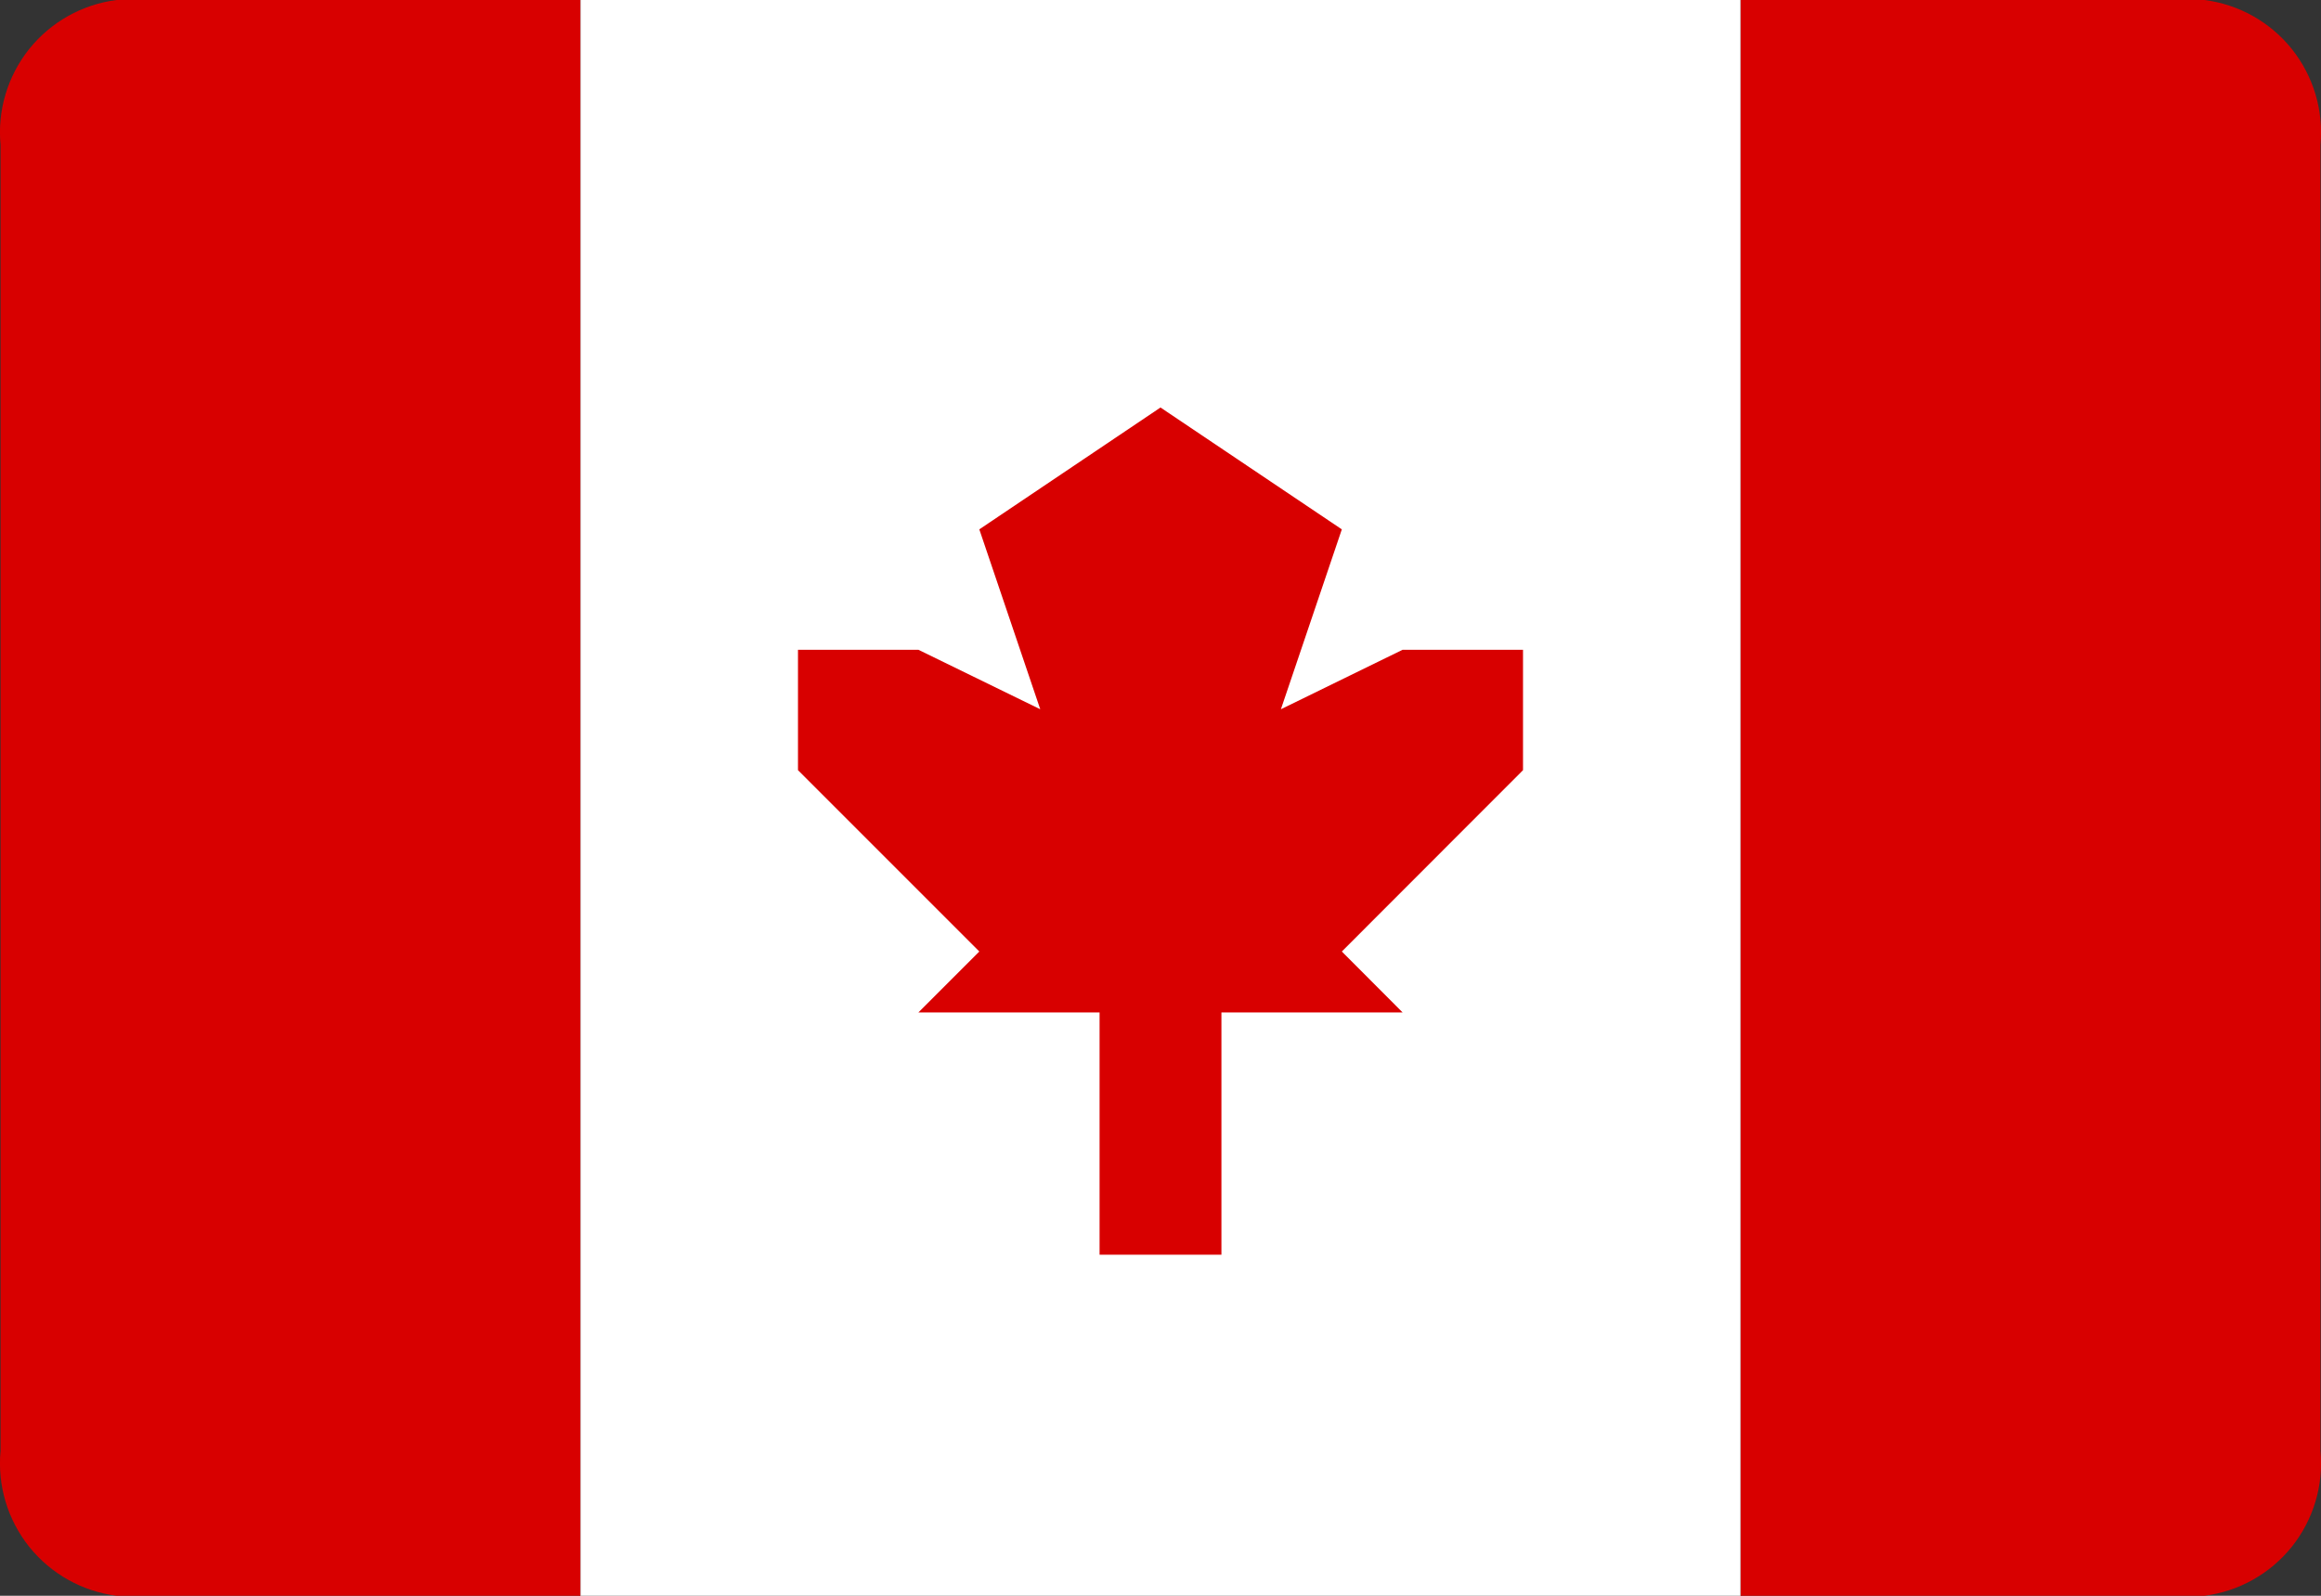
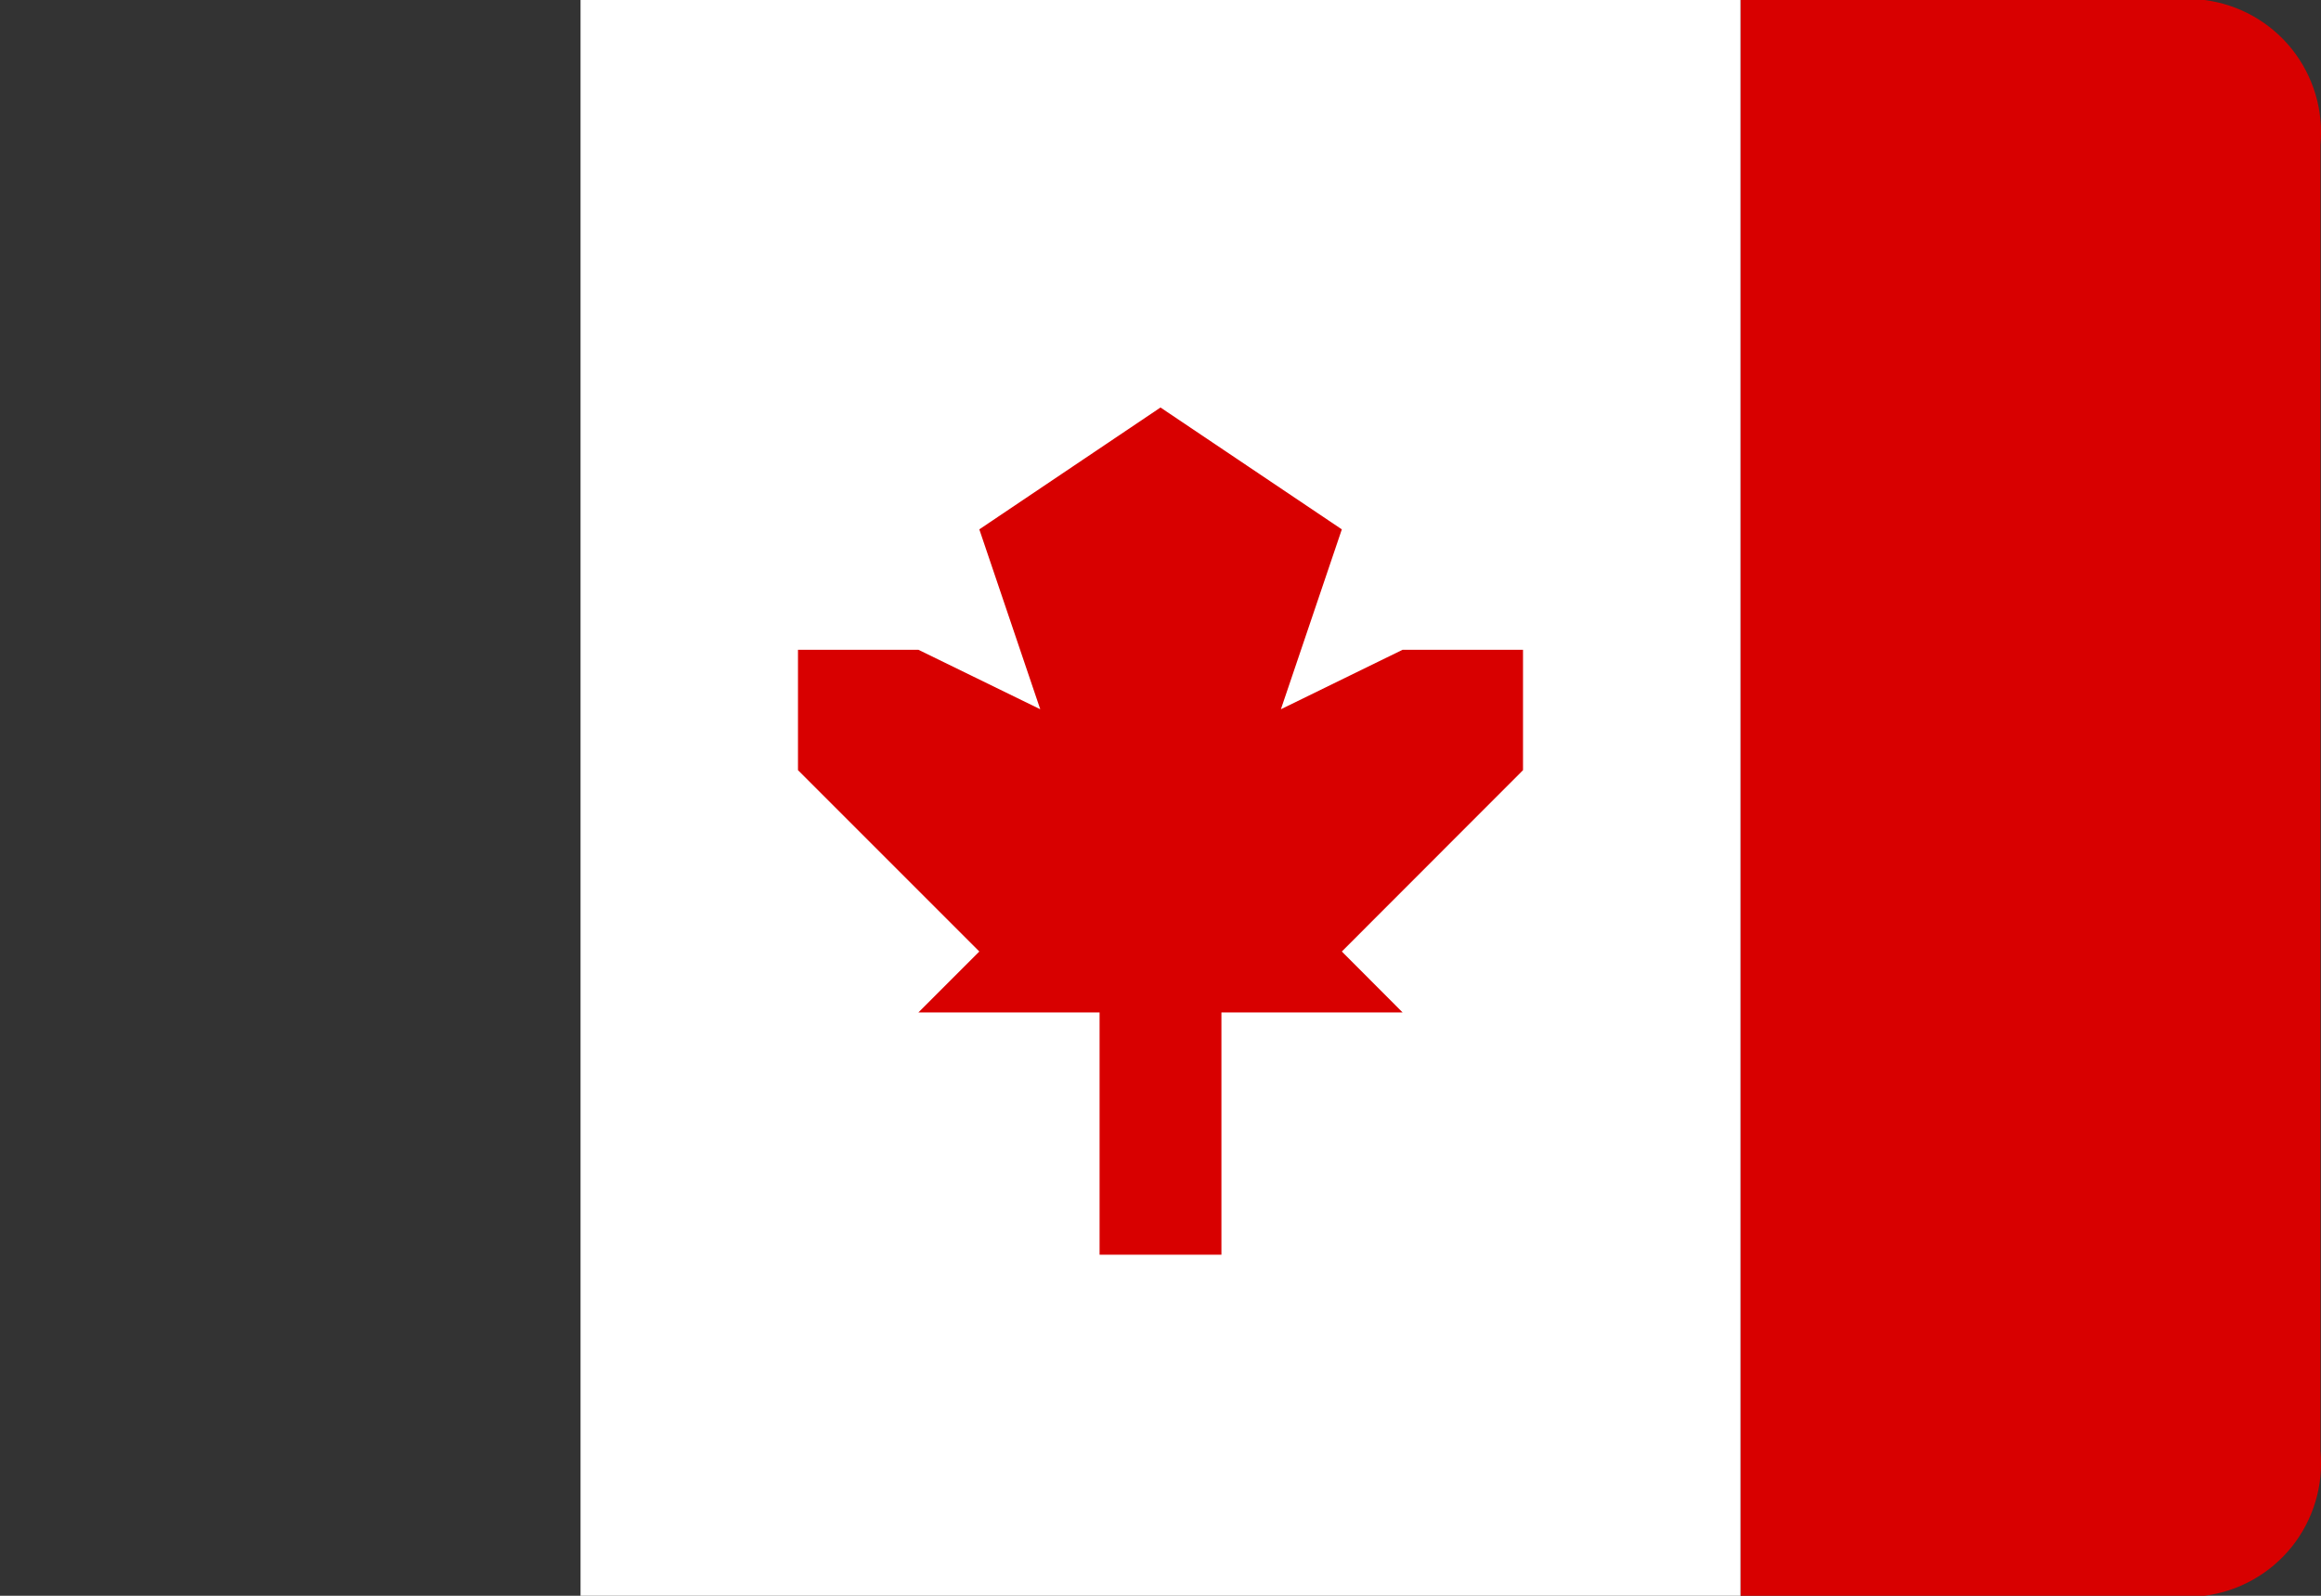
<svg xmlns="http://www.w3.org/2000/svg" width="16" height="11" viewBox="0 0 16 11" fill="none">
  <rect x="0" y="0" width="16" height="11" fill="#333333" stroke="none" />
-   <path d="M0.804 0C0.567 0.03 0.351 0.151 0.201 0.338C0.052 0.525 -0.019 0.762 0.004 1V10C-0.019 10.238 0.052 10.475 0.201 10.662C0.351 10.849 0.567 10.97 0.804 11H4.002V0H0.804Z" fill="#D80000" />
  <path d="M15.196 0H11.998V11H15.196C15.433 10.97 15.649 10.849 15.799 10.662C15.948 10.475 16.019 10.238 15.996 10V1C16.019 0.762 15.948 0.525 15.799 0.338C15.649 0.151 15.433 0.03 15.196 0Z" fill="#D80000" />
  <path d="M11.998 0H4.002V11H11.998V0Z" fill="white" />
  <path d="M8 2.809L6.751 3.649L7.171 4.889L6.331 4.479H5.501V5.309L6.751 6.559L6.331 6.979H7.57H7.58V8.649H8H8.42V6.979H8.43H9.669L9.25 6.559L10.499 5.309V4.479H9.669L8.83 4.889L9.25 3.649L8 2.809Z" fill="#D80000" />
</svg>